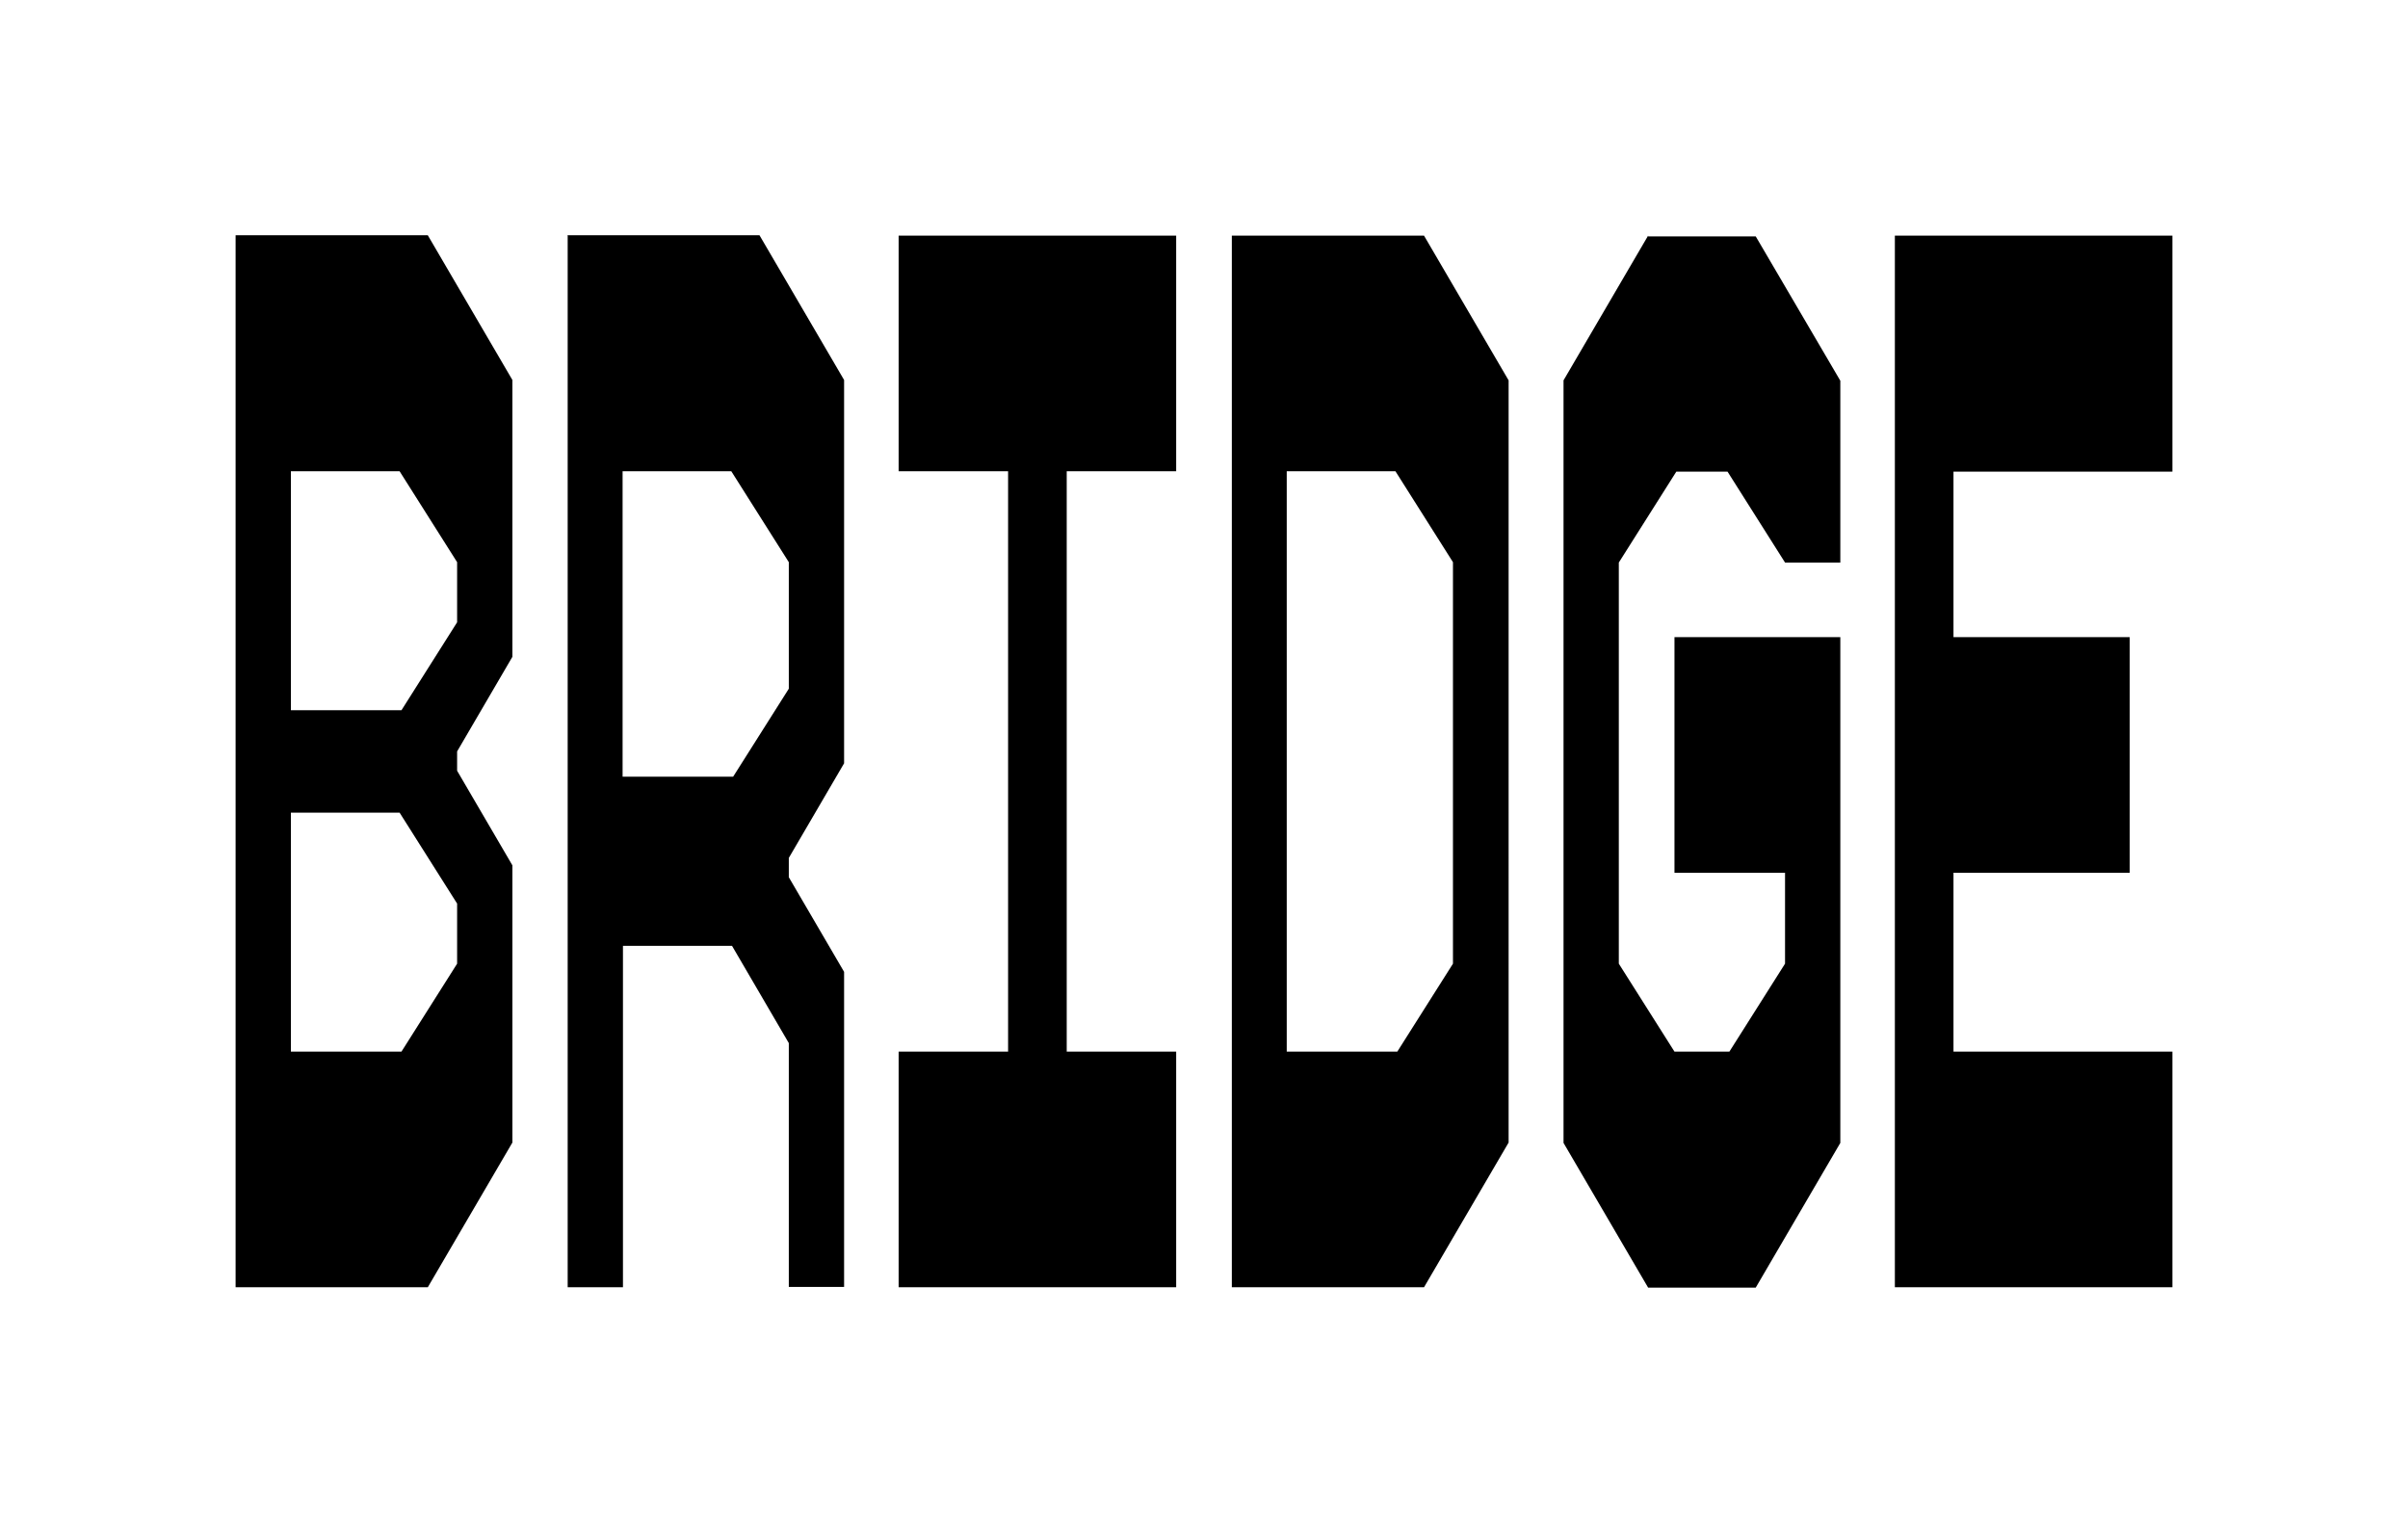
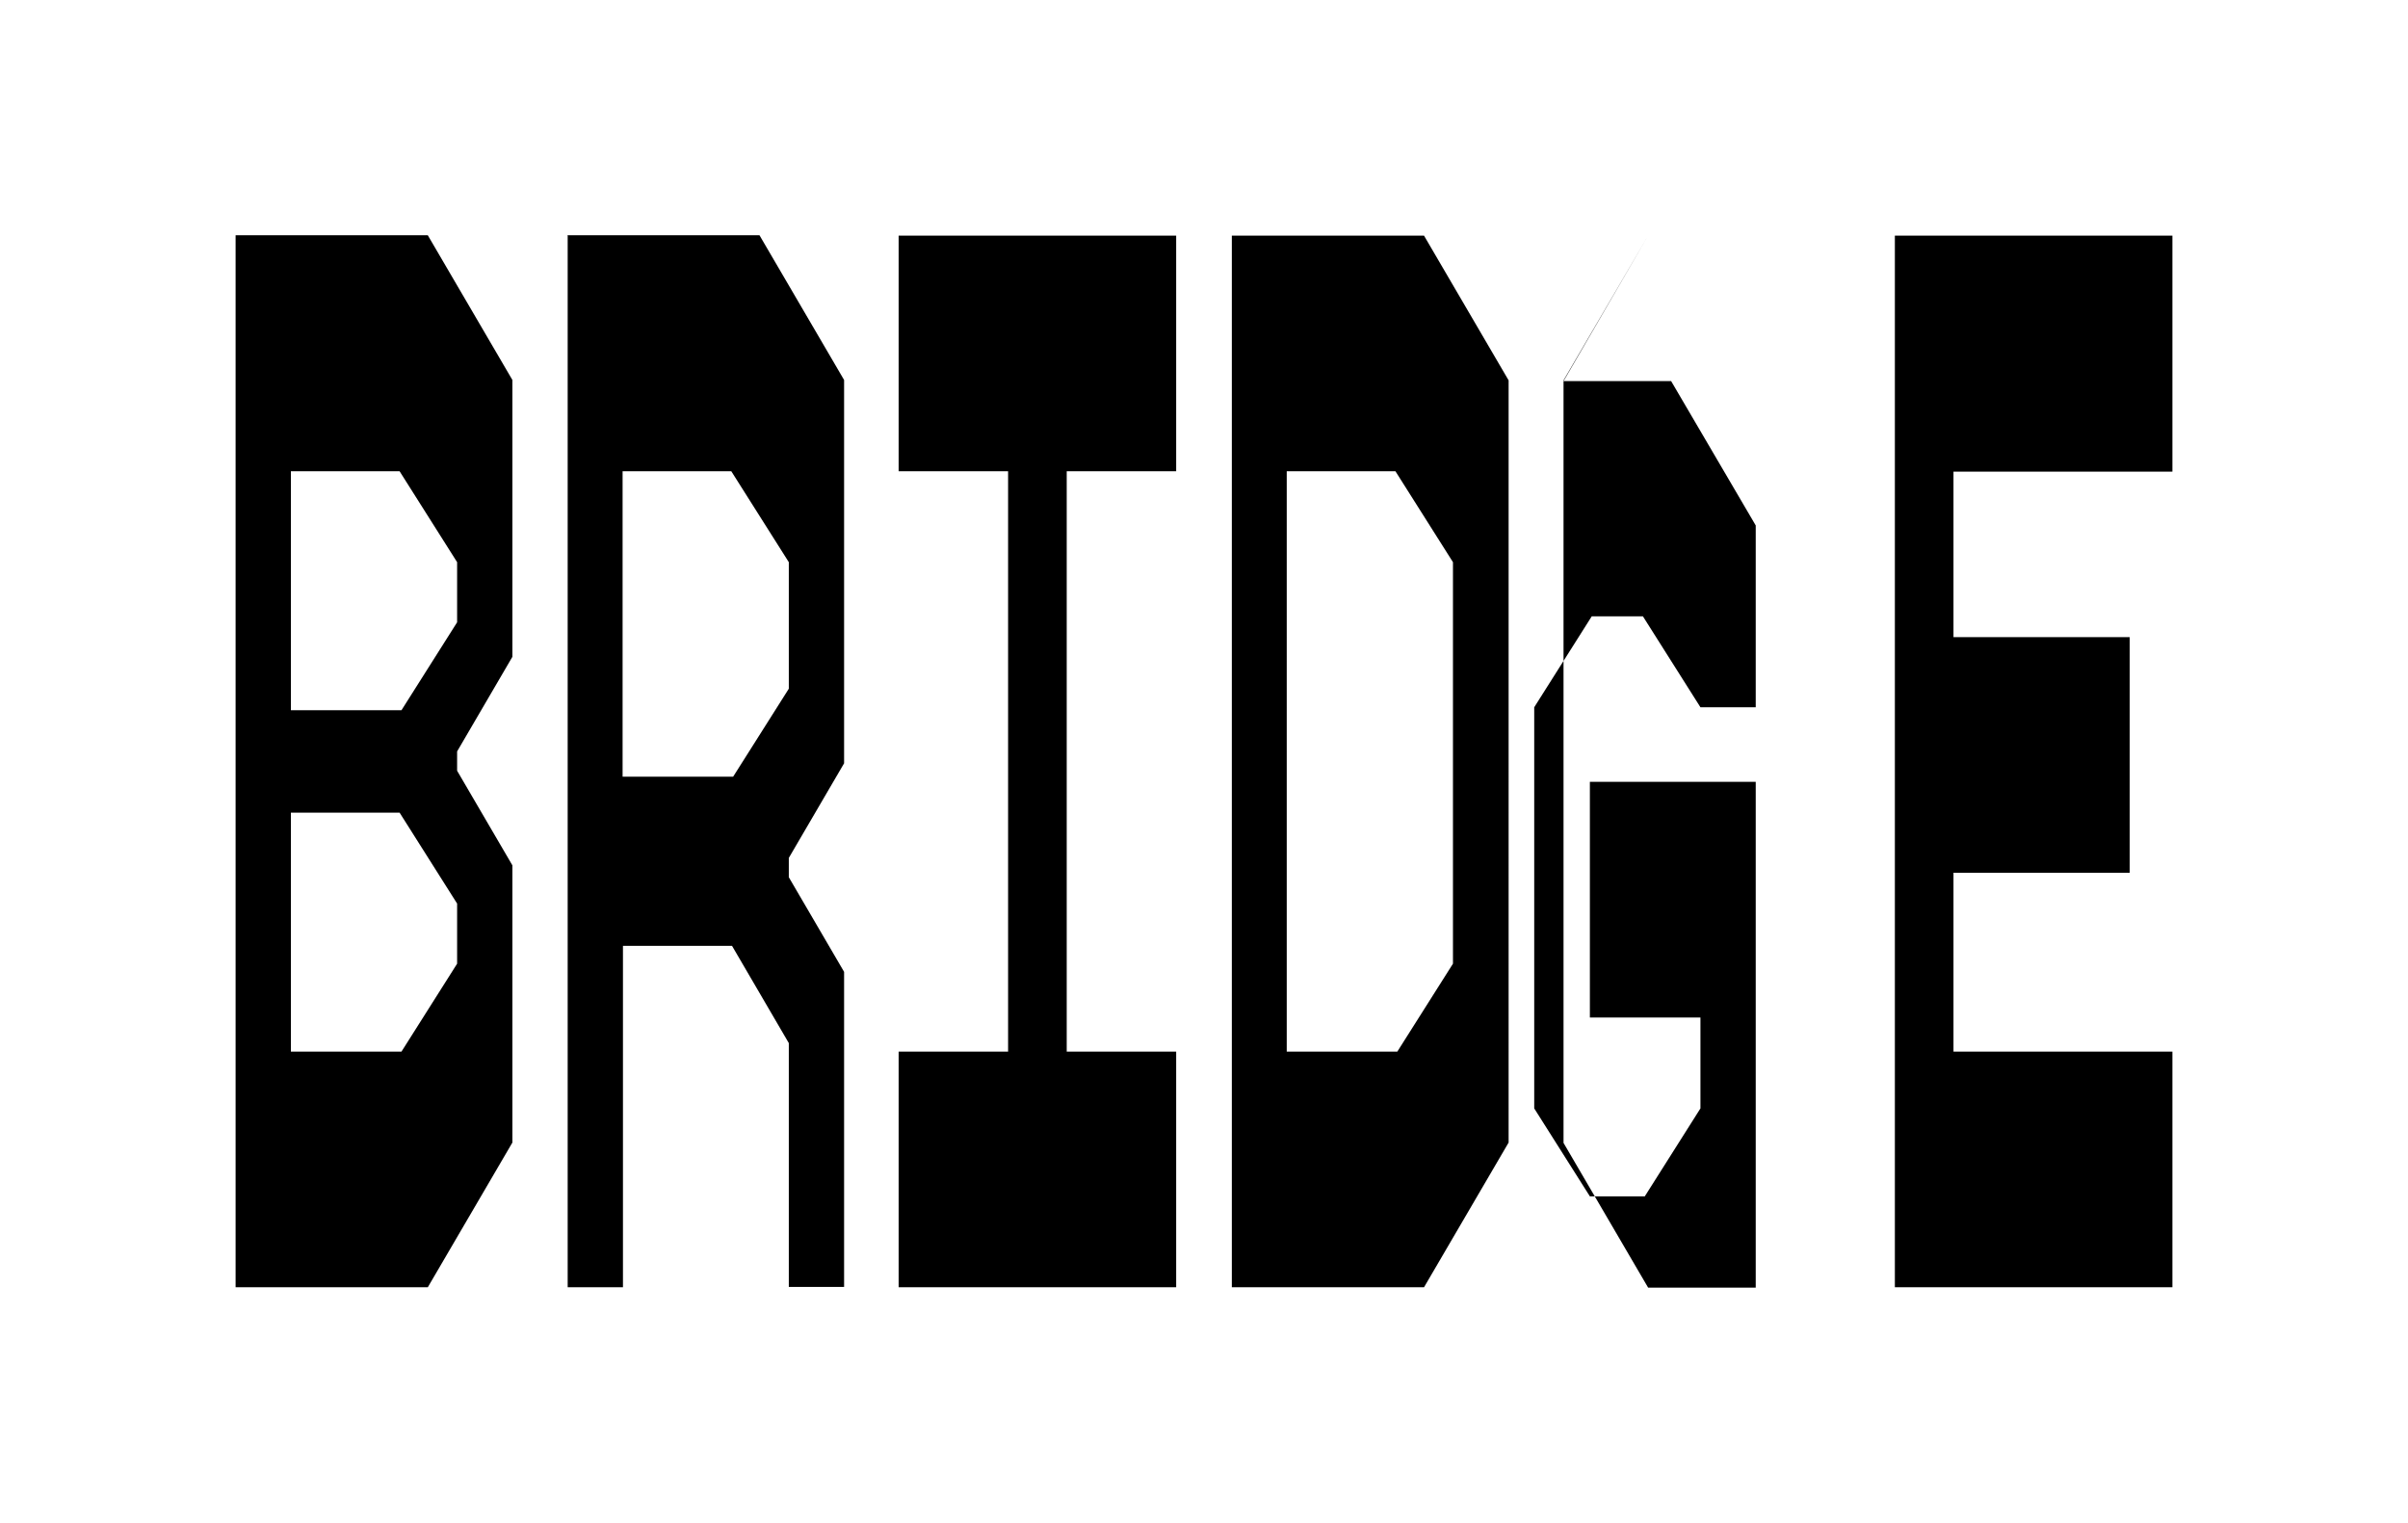
<svg xmlns="http://www.w3.org/2000/svg" id="Layer_1" version="1.1" viewBox="0 0 649 410.4">
  <defs>
    <style>
      .st0 {
        fill-rule: evenodd;
      }
    </style>
  </defs>
-   <path class="st0" d="M153,63.5v283.4h14.9v-92h29.4l15.3,26.2v65.7h14.9v-84.9l-14.9-25.5v-5.2l14.9-25.5v-103.3l-22.8-39h-51.8ZM212.6,185.6l-15,23.7h-29.8v-82.3h29.3l15.5,24.5v34.1h0ZM63.5,63.5v283.4h51.8l22.8-39v-74.7l-14.9-25.5v-5.2l14.9-25.5v-74.6l-22.8-39h-51.8ZM123.2,259.7l-15,23.7h-29.8v-64.4h29.3l15.5,24.5v16.2h0ZM123.2,167.7l-15,23.7h-29.8v-64.4h29.3l15.5,24.5v16.2h0ZM332,63.5v283.4h51.8l22.8-39V102.5l-22.8-39h-51.8ZM391.6,259.7l-15,23.7h-29.8V127h29.3l15.5,24.5v108.1h0ZM585.5,127v-63.5h-74.8v283.4h74.8v-63.5h-59v-48.2h47.5v-63.5h-47.5v-44.6h59ZM444.2,63.5l-22.8,39v205.5l22.8,39h29l22.8-39v-136.3h-44.7v63.5h29.8v24.5l-15,23.7h-14.8l-15-23.7v-108.1l15.5-24.5h13.8l15.5,24.5h14.9v-49l-22.8-38.9h-29ZM242.2,127h29.5v156.4h-29.5v63.5h74.8v-63.5h-29.5V127h29.5v-63.5h-74.8v63.5Z" />
+   <path class="st0" d="M153,63.5v283.4h14.9v-92h29.4l15.3,26.2v65.7h14.9v-84.9l-14.9-25.5v-5.2l14.9-25.5v-103.3l-22.8-39h-51.8ZM212.6,185.6l-15,23.7h-29.8v-82.3h29.3l15.5,24.5v34.1h0ZM63.5,63.5v283.4h51.8l22.8-39v-74.7l-14.9-25.5v-5.2l14.9-25.5v-74.6l-22.8-39h-51.8ZM123.2,259.7l-15,23.7h-29.8v-64.4h29.3l15.5,24.5v16.2h0ZM123.2,167.7l-15,23.7h-29.8v-64.4h29.3l15.5,24.5v16.2h0ZM332,63.5v283.4h51.8l22.8-39V102.5l-22.8-39h-51.8ZM391.6,259.7l-15,23.7h-29.8V127h29.3l15.5,24.5v108.1h0ZM585.5,127v-63.5h-74.8v283.4h74.8v-63.5h-59v-48.2h47.5v-63.5h-47.5v-44.6h59ZM444.2,63.5l-22.8,39v205.5l22.8,39h29v-136.3h-44.7v63.5h29.8v24.5l-15,23.7h-14.8l-15-23.7v-108.1l15.5-24.5h13.8l15.5,24.5h14.9v-49l-22.8-38.9h-29ZM242.2,127h29.5v156.4h-29.5v63.5h74.8v-63.5h-29.5V127h29.5v-63.5h-74.8v63.5Z" />
</svg>